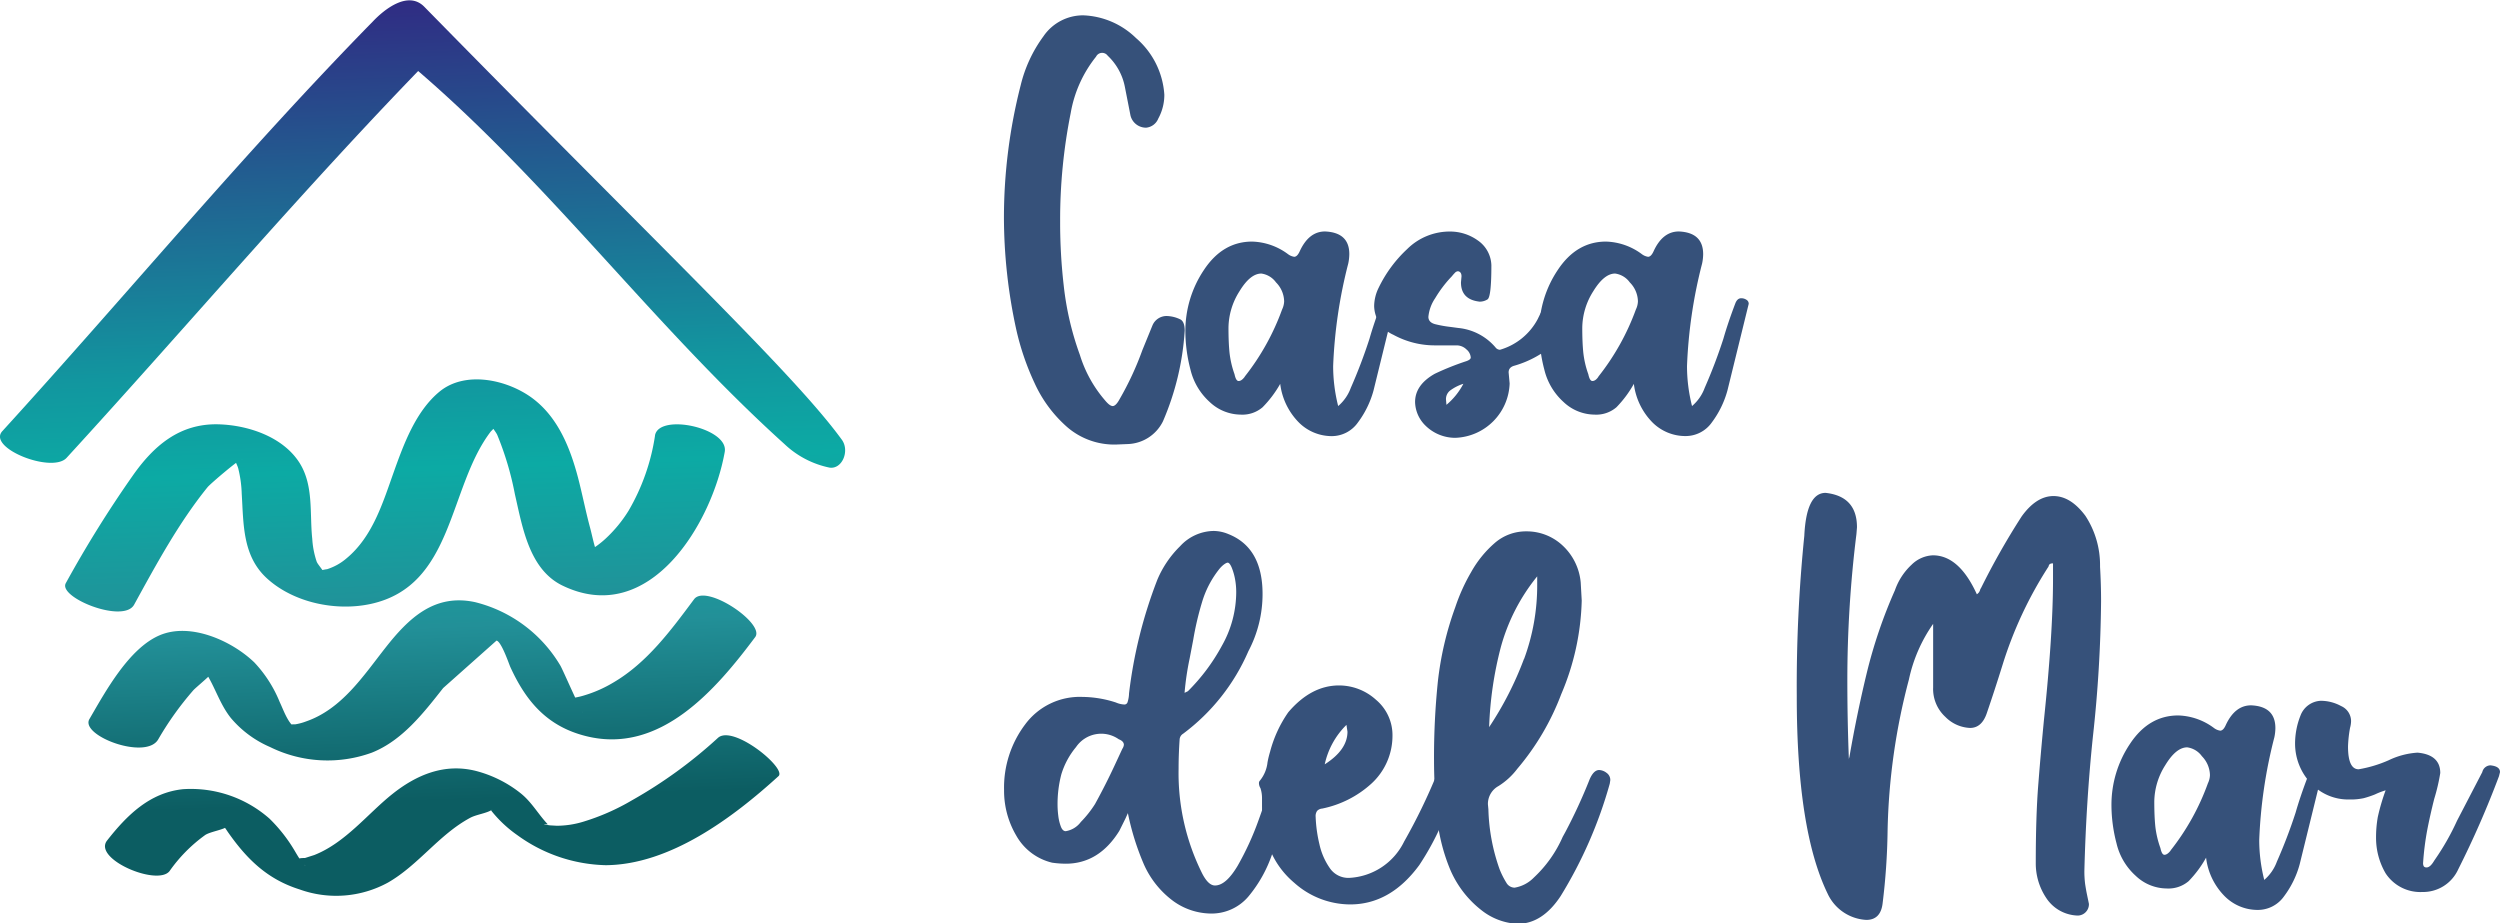
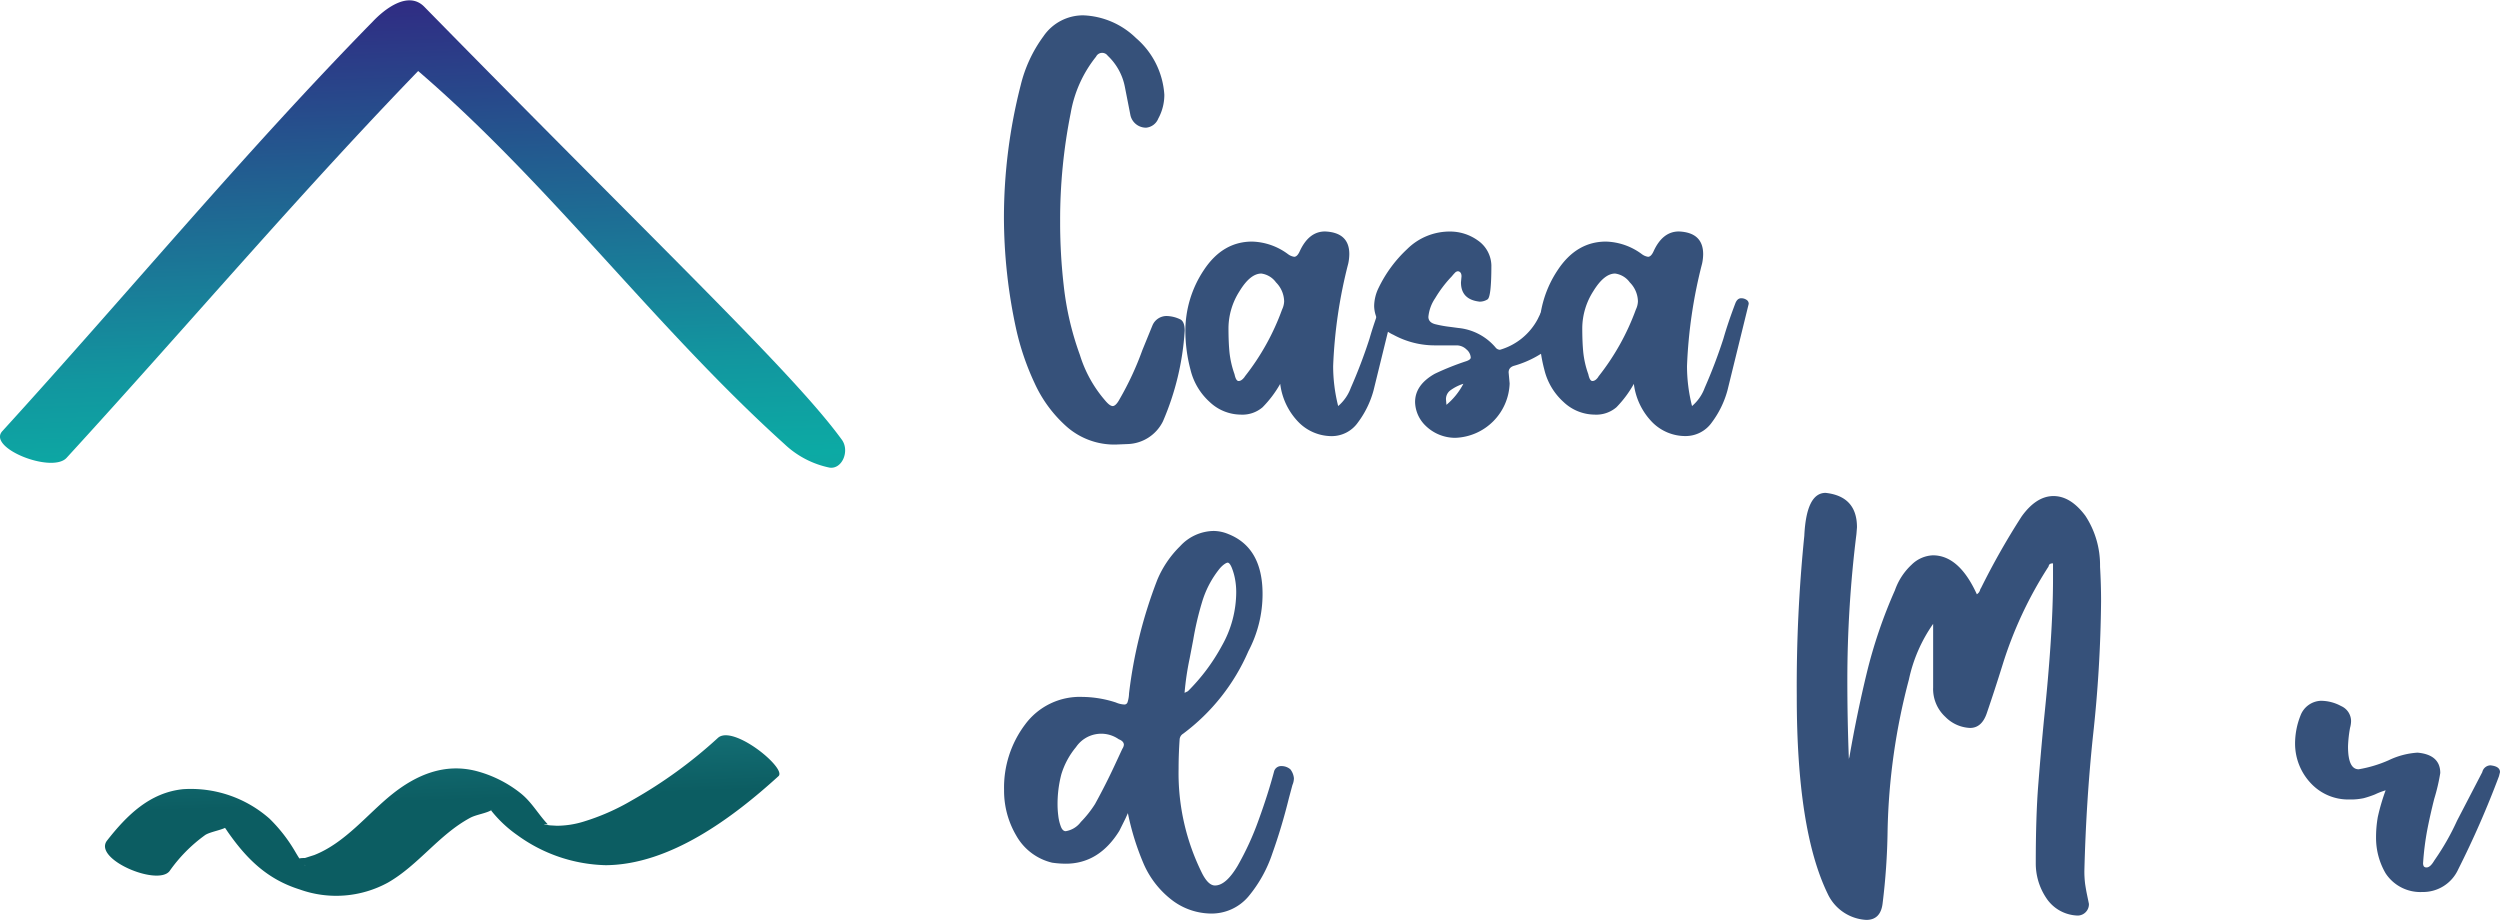
<svg xmlns="http://www.w3.org/2000/svg" xmlns:xlink="http://www.w3.org/1999/xlink" viewBox="0 0 368.3 136.04">
  <defs>
    <style>.cls-1{fill:url(#Degradado_sin_nombre_19);}.cls-2{fill:url(#Degradado_sin_nombre_19-2);}.cls-3{fill:url(#Degradado_sin_nombre_19-3);}.cls-4{fill:url(#Degradado_sin_nombre_19-4);}.cls-5{fill:#36517a;}</style>
    <linearGradient id="Degradado_sin_nombre_19" x1="59.81" y1="-2.28" x2="64.56" y2="129.17" gradientUnits="userSpaceOnUse">
      <stop offset="0" stop-color="#312782" />
      <stop offset="0.22" stop-color="#216191" />
      <stop offset="0.43" stop-color="#12969f" />
      <stop offset="0.54" stop-color="#0caaa4" />
      <stop offset="0.71" stop-color="#229098" />
      <stop offset="0.91" stop-color="#0c5d62" />
    </linearGradient>
    <linearGradient id="Degradado_sin_nombre_19-2" x1="55.46" y1="0.48" x2="60.06" y2="127.61" xlink:href="#Degradado_sin_nombre_19" />
    <linearGradient id="Degradado_sin_nombre_19-3" x1="58.72" y1="2.12" x2="63.31" y2="129.25" xlink:href="#Degradado_sin_nombre_19" />
    <linearGradient id="Degradado_sin_nombre_19-4" x1="60.9" y1="2.26" x2="65.5" y2="129.39" xlink:href="#Degradado_sin_nombre_19" />
  </defs>
  <g id="Capa_2" data-name="Capa 2">
    <g id="Capa_1-2" data-name="Capa 1">
      <path class="cls-1" d="M9.81,67.45C27.92,47.69,45.23,27.19,64,8L56.33,6.12C78.5,23.56,94.76,46.65,115.59,65.44a13.62,13.62,0,0,0,6.62,3.45c1.86.27,3-2.47,1.81-4.11C116.91,55,97.43,36.62,62.51,1c-2.43-2.48-6,.51-7.5,2.08C36,22.47,18.65,43.44.34,63.52-1.92,66,7.67,69.79,9.81,67.45Z" />
-       <path class="cls-2" d="M96.5,64.16a31,31,0,0,1-3.9,11.08,19.75,19.75,0,0,1-3.36,4.09,13.45,13.45,0,0,1-2.4,1.78c-.72.4-2.72.62-.86,1.14l3.44,1.61c-1.54-1.18-2-4.34-2.49-6.12-.66-2.45-1.14-4.94-1.78-7.39C84,66,82.23,61.56,78.56,58.76s-9.94-4.23-13.79-1.08c-3.55,2.91-5.33,7.85-6.81,12-1.59,4.48-3.09,9.39-6.88,12.55a8.21,8.21,0,0,1-2.88,1.62,7.25,7.25,0,0,0-1.15.25c-.53.77.68-.34.72.43,0-.37-1-1.39-1.13-1.83A12.85,12.85,0,0,1,46,79.36c-.4-3.73.23-7.81-1.86-11.15-2.45-3.88-7.62-5.59-12-5.7-5.68-.13-9.49,3.15-12.59,7.57A169.73,169.73,0,0,0,9.69,85.92c-1.15,2.11,8.51,6,10.07,3.16C23,83.18,26.34,77,30.58,71.77c.38-.48,5-4.42,5.09-4.1l-1.58-.79.46.64c.07.43.41,1,.54,1.46a17.46,17.46,0,0,1,.52,3.74c.28,4.5.1,9.16,3.7,12.47,3.93,3.6,10.17,4.9,15.31,3.78C66.92,86.29,66,71.8,72.31,63.56a13.11,13.11,0,0,0,1.41-1.62l.31-.29q1.8-1.42-3.07-1.12c-.08.4,2,2.87,2.29,3.53a45,45,0,0,1,2.6,8.73c1.11,4.82,2.09,11.08,7,13.47,12.88,6.25,22.08-9.24,23.92-19.7.61-3.5-9.69-5.75-10.28-2.4Z" />
-       <path class="cls-3" d="M73.15,94.37c.7.16,1.75,3.2,2,3.82,2.33,5.14,5.49,8.86,11.25,10.27,10.9,2.69,19.09-6.89,24.86-14.61,1.48-2-7.24-7.89-9-5.58-3.4,4.56-6.92,9.37-11.92,12.29a18.73,18.73,0,0,1-4.32,1.9,10.62,10.62,0,0,1-2.75.46l2.6,2c-.23.07-2.92-6.2-3.32-6.87A20.28,20.28,0,0,0,70,88.71c-6-1.3-9.8,2.36-13.25,6.76-3.25,4.14-6.42,9-11.66,10.81a8,8,0,0,1-1.6.43c-1.32,0-1.39.14-.2.38-1-.88-1.54-2.53-2.09-3.68a18.76,18.76,0,0,0-3.74-5.83c-3.3-3.17-9.38-5.92-13.92-4s-8,8.28-10.37,12.36c-1.4,2.43,8.3,6.1,10.13,3h0a45.87,45.87,0,0,1,5.19-7.26c.38-.43,3.09-2.61,3.12-3.05q-3.75-2.23-2.18-.72a4.74,4.74,0,0,1,.91,1.22c1.37,2.16,2.07,4.66,3.7,6.68a15.64,15.64,0,0,0,5.74,4.24,19.11,19.11,0,0,0,15,.83c4.49-1.79,7.6-5.83,10.51-9.52" />
      <path class="cls-4" d="M72.35,119.4a18.3,18.3,0,0,0,3.9,3.66,23,23,0,0,0,13,4.4c9.46-.07,18.72-7,25.44-13.12,1.26-1.14-6.7-7.66-8.93-5.63a68.23,68.23,0,0,1-12.64,9.18,33.07,33.07,0,0,1-7.21,3.17,13.47,13.47,0,0,1-3.88.59L81,121.59q-1.56-.23-.3-.15c-1.45-1.53-2.38-3.32-4.09-4.65a17.74,17.74,0,0,0-6.51-3.22c-4.62-1.16-8.74.56-12.35,3.45s-6.87,7.13-11.44,8.94l-1.38.44c-1.46,0-1.43.34.07,1.1-.39,0-1.57-2.16-1.73-2.4a22.77,22.77,0,0,0-3.56-4.49A17.52,17.52,0,0,0,27,116.26c-4.93.49-8.31,3.85-11.22,7.56-2.15,2.72,7.4,6.77,9.19,4.52h0A22.35,22.35,0,0,1,30.25,123c.83-.52,2.84-.77,3.31-1.32-1.17-.9-1.46-1-.86-.32q.45.57.84,1.17c2.79,4,5.82,7,10.6,8.5a15.9,15.9,0,0,0,13-1c4.5-2.57,7.54-7.09,12.13-9.55.95-.51,2.48-.66,3.3-1.24" />
      <path class="cls-5" d="M157.22,62.92a19.14,19.14,0,0,1-4.81-6.49,38.43,38.43,0,0,1-2.72-8A77.83,77.83,0,0,1,147.9,32a78.76,78.76,0,0,1,2.47-19.45,20.14,20.14,0,0,1,3.35-7.2,7.06,7.06,0,0,1,5.89-3.09,11.75,11.75,0,0,1,7.75,3.35,12,12,0,0,1,4.17,8.35,7.26,7.26,0,0,1-.89,3.5,2.14,2.14,0,0,1-1.79,1.35A2.35,2.35,0,0,1,166.54,17l-.82-4.18a8.54,8.54,0,0,0-2.54-4.62,1,1,0,0,0-1.71.15,18.2,18.2,0,0,0-3.73,8.28,79.83,79.83,0,0,0-1.56,15.95A81.17,81.17,0,0,0,156.7,42a43.7,43.7,0,0,0,2.39,10.29A18.64,18.64,0,0,0,162.81,59c.45.54.82.82,1.12.82s.65-.35,1-1a44.65,44.65,0,0,0,3.36-7.23l1.49-3.65A2.25,2.25,0,0,1,172,46.56a4.87,4.87,0,0,1,1.94.52c.4.25.59.8.59,1.64a39.86,39.86,0,0,1-3.2,13.34,6,6,0,0,1-5.22,3.36l-1.71.07A10.61,10.61,0,0,1,157.22,62.92Z" />
      <path class="cls-5" d="M191.36,62.25a9.79,9.79,0,0,1-2.76-5.7A16.29,16.29,0,0,1,186,60a4.56,4.56,0,0,1-3.24,1.08,6.71,6.71,0,0,1-4.55-1.86,9.34,9.34,0,0,1-2.83-4.77,22.37,22.37,0,0,1-.75-5.59,16.1,16.1,0,0,1,2.76-9.13q2.76-4.14,7.08-4.14a9.27,9.27,0,0,1,5.29,1.86,2,2,0,0,0,.9.38c.3,0,.57-.27.82-.82q1.34-2.91,3.72-2.91,3.59.15,3.58,3.35a7,7,0,0,1-.15,1.35,71.18,71.18,0,0,0-2.23,15.13,24.07,24.07,0,0,0,.74,5.89A6.42,6.42,0,0,0,199,57.14a75.32,75.32,0,0,0,2.75-7.23q.68-2.38,1.79-5.29c.2-.45.47-.67.82-.67a1.35,1.35,0,0,1,.78.22.68.68,0,0,1,.34.6l-3.13,12.75a14,14,0,0,1-2.31,4.73,4.71,4.71,0,0,1-3.88,2A6.86,6.86,0,0,1,191.36,62.25Zm-8-6.75a35.39,35.39,0,0,0,5.52-9.91,3,3,0,0,0,.3-1.19,4.07,4.07,0,0,0-1.2-2.8,3.19,3.19,0,0,0-2.16-1.3q-1.64,0-3.24,2.64a10.2,10.2,0,0,0-1.6,5.33c0,1.45.05,2.66.15,3.66a13.93,13.93,0,0,0,.74,3.2c.15.7.35,1,.6,1S183,56,183.38,55.5Z" />
      <path class="cls-5" d="M210,62.7a5,5,0,0,1-1.53-3.47q0-2.53,2.91-4.17a39.79,39.79,0,0,1,4.69-1.87c.4-.15.6-.32.6-.52a1.68,1.68,0,0,0-.63-1.19,2.08,2.08,0,0,0-1.46-.6h-3.05a12.72,12.72,0,0,1-6.26-1.56,4.74,4.74,0,0,1-2.83-4.25,6.27,6.27,0,0,1,.67-2.69,19.14,19.14,0,0,1,4.21-5.7,8.89,8.89,0,0,1,6.29-2.57,7,7,0,0,1,4.1,1.31,4.6,4.6,0,0,1,2,3.68c0,3.09-.19,4.74-.56,5a2.17,2.17,0,0,1-1.16.34c-1.84-.2-2.76-1.15-2.76-2.84l.08-.89c0-.45-.18-.7-.52-.75a.66.66,0,0,0-.45.23c-.15.15-.27.29-.37.41a3.28,3.28,0,0,1-.3.33,17.93,17.93,0,0,0-2.24,3,5.85,5.85,0,0,0-1,2.75c0,.55.35.91,1,1.08a17.76,17.76,0,0,0,2.31.41l1.12.15a8.24,8.24,0,0,1,5.44,2.84.87.87,0,0,0,.67.37A9.18,9.18,0,0,0,226.54,47c.65-1.35,1.17-2.34,1.57-3,.49-.89,1.06-1.34,1.71-1.34a2.7,2.7,0,0,1,1.67.6,1.74,1.74,0,0,1,.79,1.42A10.48,10.48,0,0,1,229,50.62a15.06,15.06,0,0,1-5.85,3.24c-.6.15-.9.48-.9,1l.15,1.64a8.3,8.3,0,0,1-8,8A6.25,6.25,0,0,1,210,62.7Zm5.55-6.15a6.62,6.62,0,0,0-1.94,1,1.61,1.61,0,0,0-.59,1.27l.07.82A10.18,10.18,0,0,0,215.58,56.55Z" />
      <path class="cls-5" d="M243.46,62.25a9.79,9.79,0,0,1-2.76-5.7A16.29,16.29,0,0,1,238.13,60a4.56,4.56,0,0,1-3.24,1.08,6.71,6.71,0,0,1-4.55-1.86,9.34,9.34,0,0,1-2.83-4.77,22.37,22.37,0,0,1-.75-5.59,16.1,16.1,0,0,1,2.76-9.13q2.76-4.14,7.08-4.14a9.27,9.27,0,0,1,5.29,1.86,2,2,0,0,0,.9.38c.3,0,.57-.27.82-.82q1.33-2.91,3.72-2.91,3.58.15,3.58,3.35a7,7,0,0,1-.15,1.35,71.18,71.18,0,0,0-2.23,15.13,24.07,24.07,0,0,0,.74,5.89,6.42,6.42,0,0,0,1.87-2.69,75.32,75.32,0,0,0,2.75-7.23q.68-2.38,1.79-5.29c.2-.45.47-.67.82-.67a1.35,1.35,0,0,1,.78.22.68.68,0,0,1,.34.6l-3.13,12.75a14,14,0,0,1-2.31,4.73,4.71,4.71,0,0,1-3.88,2A6.86,6.86,0,0,1,243.46,62.25Zm-8-6.75A35.39,35.39,0,0,0,241,45.59a3,3,0,0,0,.3-1.19,4.07,4.07,0,0,0-1.2-2.8,3.19,3.19,0,0,0-2.16-1.3q-1.63,0-3.24,2.64a10.2,10.2,0,0,0-1.6,5.33c0,1.45.05,2.66.15,3.66a13.93,13.93,0,0,0,.74,3.2c.15.7.35,1,.6,1S235.14,56,235.48,55.5Z" />
      <path class="cls-5" d="M172.87,132.76a13.51,13.51,0,0,1-4.36-5.44,38.15,38.15,0,0,1-2.35-7.53l-.37.82-.89,1.79q-3,4.84-7.9,4.84a14.25,14.25,0,0,1-2-.15,8.25,8.25,0,0,1-5.29-4,13,13,0,0,1-1.79-6.71,15.44,15.44,0,0,1,3.1-9.65,10,10,0,0,1,8.46-4.06,16.33,16.33,0,0,1,4.91.82,3.53,3.53,0,0,0,1.27.3.48.48,0,0,0,.45-.34,4.62,4.62,0,0,0,.22-1.3,68.47,68.47,0,0,1,4.18-16.77,15.11,15.11,0,0,1,3.35-4.92,6.84,6.84,0,0,1,4.92-2.24,5.77,5.77,0,0,1,2.16.45Q186,80.66,186,87.51a18,18,0,0,1-2.09,8.43,30,30,0,0,1-9.61,12.15,1.07,1.07,0,0,0-.52.89q-.15,2.16-.15,4.32a33.06,33.06,0,0,0,3.5,15.43c.6,1.15,1.22,1.72,1.86,1.72,1.1,0,2.2-1,3.32-2.87a41.92,41.92,0,0,0,3.1-6.75q1.41-3.87,2.3-7.23a1.07,1.07,0,0,1,1.05-.74,2,2,0,0,1,1.34.48,2.54,2.54,0,0,1,.52,1.31,2.63,2.63,0,0,1-.22,1l-.52,1.94q-1.05,4.25-2.43,8.12a19.56,19.56,0,0,1-3.54,6.37,7.11,7.11,0,0,1-5.66,2.5A9.63,9.63,0,0,1,172.87,132.76Zm-13.64-11.67a15.78,15.78,0,0,0,2.09-2.64q1.56-2.83,2.91-5.74l1.11-2.39a1.31,1.31,0,0,0,.23-.59c0-.35-.25-.63-.75-.82a4.49,4.49,0,0,0-6.3,1.15,11.49,11.49,0,0,0-2.16,4,17.34,17.34,0,0,0-.56,4.66,13.38,13.38,0,0,0,.11,1.49,6.57,6.57,0,0,0,.38,1.57c.17.44.41.67.71.67A3.46,3.46,0,0,0,159.23,121.09ZM175,101.83a28.62,28.62,0,0,0,5-6.68,16.1,16.1,0,0,0,2.12-7.93,10.53,10.53,0,0,0-.18-1.94,8.67,8.67,0,0,0-.49-1.68c-.2-.47-.4-.71-.59-.71s-.7.3-1.2.9a14.43,14.43,0,0,0-2.6,5,44.85,44.85,0,0,0-1.27,5.44L175.26,97a41.24,41.24,0,0,0-.75,5.07Z" />
-       <path class="cls-5" d="M190.69,130.07c-3.19-2.68-4.77-6.5-4.77-11.47v-1a4.7,4.7,0,0,0-.23-1.49,1.43,1.43,0,0,1-.22-.74.52.52,0,0,1,.15-.38,5.12,5.12,0,0,0,1.11-2.68,14.42,14.42,0,0,1,.38-1.57,18.17,18.17,0,0,1,2.68-5.81q3.36-3.94,7.45-3.95a8.1,8.1,0,0,1,5.48,2.12,6.79,6.79,0,0,1,2.42,5.33,9.54,9.54,0,0,1-3.09,7,15.31,15.31,0,0,1-7.27,3.69,1.14,1.14,0,0,0-.74.34,1.31,1.31,0,0,0-.22.86,20.54,20.54,0,0,0,.56,4.06,9.81,9.81,0,0,0,1.52,3.5,3.31,3.31,0,0,0,2.84,1.45,9.53,9.53,0,0,0,8.12-5.36,85.17,85.17,0,0,0,4.85-10c.24-.65.61-1,1.11-1,1.14.1,1.72.6,1.72,1.49l-.08.9a39.74,39.74,0,0,1-5.36,12.07q-4.26,5.82-10.22,5.81A12.42,12.42,0,0,1,190.69,130.07Zm7.82-22.28-.15-1a11.59,11.59,0,0,0-3.2,5.81Q198.51,110.47,198.51,107.79Z" />
-       <path class="cls-5" d="M218.26,134.1A15.06,15.06,0,0,1,213.6,128a27.41,27.41,0,0,1-1.93-7.94c-.28-2.83-.41-5.54-.41-8.12a109,109,0,0,1,.56-11.48,47.05,47.05,0,0,1,2.57-11,27.64,27.64,0,0,1,2.34-5.18A16,16,0,0,1,220.2,80a7,7,0,0,1,4.7-1.72,7.73,7.73,0,0,1,5.21,2,8.46,8.46,0,0,1,2.76,5.52l.15,2.68A37.34,37.34,0,0,1,230,102.27a37.34,37.34,0,0,1-6.48,11,10.31,10.31,0,0,1-2.76,2.53,3,3,0,0,0-1.56,2.69l.07.74a28.39,28.39,0,0,0,1.64,8.8,12.4,12.4,0,0,0,1,2,1.41,1.41,0,0,0,1.23.74,5.13,5.13,0,0,0,2.83-1.49,18.12,18.12,0,0,0,4.25-6l.37-.67a77.52,77.52,0,0,0,3.58-7.76c.4-.94.87-1.41,1.42-1.41a1.9,1.9,0,0,1,1.08.41,1.28,1.28,0,0,1,.56,1.08l-.08.52a64.75,64.75,0,0,1-7.23,16.55q-2.69,4.09-6.34,4.1A9.29,9.29,0,0,1,218.26,134.1Zm6.26-37a31.19,31.19,0,0,0,1.94-11V84.91a28.39,28.39,0,0,0-5.37,10.47,53.54,53.54,0,0,0-1.71,11.74A49.09,49.09,0,0,0,224.52,97.05Z" />
      <path class="cls-5" d="M269.24,131.64q-4.55-9.39-4.54-29.07a220.15,220.15,0,0,1,1.11-23.63q.3-6.33,3.14-6.33,4.62.51,4.62,5.07l-.08,1a174.46,174.46,0,0,0-1.34,21.54q0,5.89.23,11.71a.86.86,0,0,1,.07-.38q1.11-6.41,2.57-12.44a72.07,72.07,0,0,1,4.14-12.15,9.31,9.31,0,0,1,2.46-3.77,4.74,4.74,0,0,1,3.13-1.38q3.87,0,6.48,5.74a1.19,1.19,0,0,0,.34-.33,1.61,1.61,0,0,0,.15-.34.42.42,0,0,1,.11-.22,108.18,108.18,0,0,1,6-10.58q2.16-3,4.69-3t4.7,2.91a13.24,13.24,0,0,1,2.16,7.31v.22q.15,2.54.15,5.07a196.61,196.61,0,0,1-1.2,19.9q-1,9.54-1.26,19.82a14.69,14.69,0,0,0,.11,1.91c.08.52.16,1,.26,1.49s.2.95.3,1.45a1.67,1.67,0,0,1-1.86,1.71,5.72,5.72,0,0,1-4.44-2.6,9.13,9.13,0,0,1-1.53-5.15q0-7,.38-11.66c.24-3.11.52-6.23.82-9.36q1.34-12.81,1.34-20.72V83a.78.78,0,0,0-.49.11.76.76,0,0,0-.15.26.45.45,0,0,1-.11.23A58.79,58.79,0,0,0,295,98q-1.11,3.57-2.31,7.08-.74,2.16-2.46,2.16a5.42,5.42,0,0,1-3.65-1.64,5.58,5.58,0,0,1-1.79-4.32V91.91a22.37,22.37,0,0,0-3.57,8.2,93.72,93.72,0,0,0-3.14,22.29,96.87,96.87,0,0,1-.74,10.73c-.2,1.59-1,2.39-2.39,2.39A6.67,6.67,0,0,1,269.24,131.64Z" />
-       <path class="cls-5" d="M327.76,132.05a9.68,9.68,0,0,1-2.76-5.7,16.29,16.29,0,0,1-2.57,3.46,4.59,4.59,0,0,1-3.25,1.08,6.68,6.68,0,0,1-4.54-1.86,9.27,9.27,0,0,1-2.83-4.77,22.37,22.37,0,0,1-.75-5.59,16.1,16.1,0,0,1,2.76-9.13q2.76-4.14,7.08-4.14a9.22,9.22,0,0,1,5.29,1.87,2,2,0,0,0,.89.37c.3,0,.58-.27.82-.82q1.35-2.91,3.73-2.91,3.58.15,3.58,3.36a6.94,6.94,0,0,1-.15,1.34,71.18,71.18,0,0,0-2.23,15.13,24.07,24.07,0,0,0,.74,5.89,6.49,6.49,0,0,0,1.86-2.69,75.58,75.58,0,0,0,2.76-7.23q.68-2.38,1.79-5.29c.2-.45.47-.67.82-.67a1.43,1.43,0,0,1,.78.22.68.68,0,0,1,.34.6l-3.13,12.75a13.92,13.92,0,0,1-2.31,4.73,4.72,4.72,0,0,1-3.88,2A6.84,6.84,0,0,1,327.76,132.05Zm-8-6.75a35.11,35.11,0,0,0,5.51-9.91,3,3,0,0,0,.3-1.19,4.1,4.1,0,0,0-1.19-2.8,3.19,3.19,0,0,0-2.16-1.3q-1.64,0-3.24,2.64a10.21,10.21,0,0,0-1.61,5.33c0,1.45.05,2.66.15,3.66a14,14,0,0,0,.75,3.2c.15.7.35,1,.6,1S319.43,125.75,319.78,125.3Z" />
      <path class="cls-5" d="M351.45,128.66a10.33,10.33,0,0,1-1.41-5.22,17.06,17.06,0,0,1,.26-3.09,30.75,30.75,0,0,1,1.15-3.92,10.72,10.72,0,0,0-1.56.6,14.29,14.29,0,0,1-1.68.56,9.14,9.14,0,0,1-2.12.19,7.52,7.52,0,0,1-5.55-2.28,8.51,8.51,0,0,1-2.43-5.92,11.2,11.2,0,0,1,.79-4.14,3.35,3.35,0,0,1,3-2.2,6.28,6.28,0,0,1,3,.78,2.43,2.43,0,0,1,1.46,2.2,3.81,3.81,0,0,1-.15,1,18.52,18.52,0,0,0-.3,2.75c0,2.24.52,3.36,1.57,3.36A18.54,18.54,0,0,0,351.9,112a11.39,11.39,0,0,1,4.25-1.12c2.24.2,3.35,1.22,3.35,3a28,28,0,0,1-.89,3.81c-.4,1.59-.73,3.06-1,4.43a41.07,41.07,0,0,0-.64,5,.93.93,0,0,0,.11.52.5.5,0,0,0,.41.15c.35,0,.72-.32,1.12-1l.15-.22a36.31,36.31,0,0,0,3.21-5.66l3.72-7.16a1.27,1.27,0,0,1,1.2-1c.94.1,1.41.42,1.41,1l-.15.6a138.5,138.5,0,0,1-6,13.71,5.69,5.69,0,0,1-5.29,3.35A6.12,6.12,0,0,1,351.45,128.66Z" />
    </g>
  </g>
</svg>